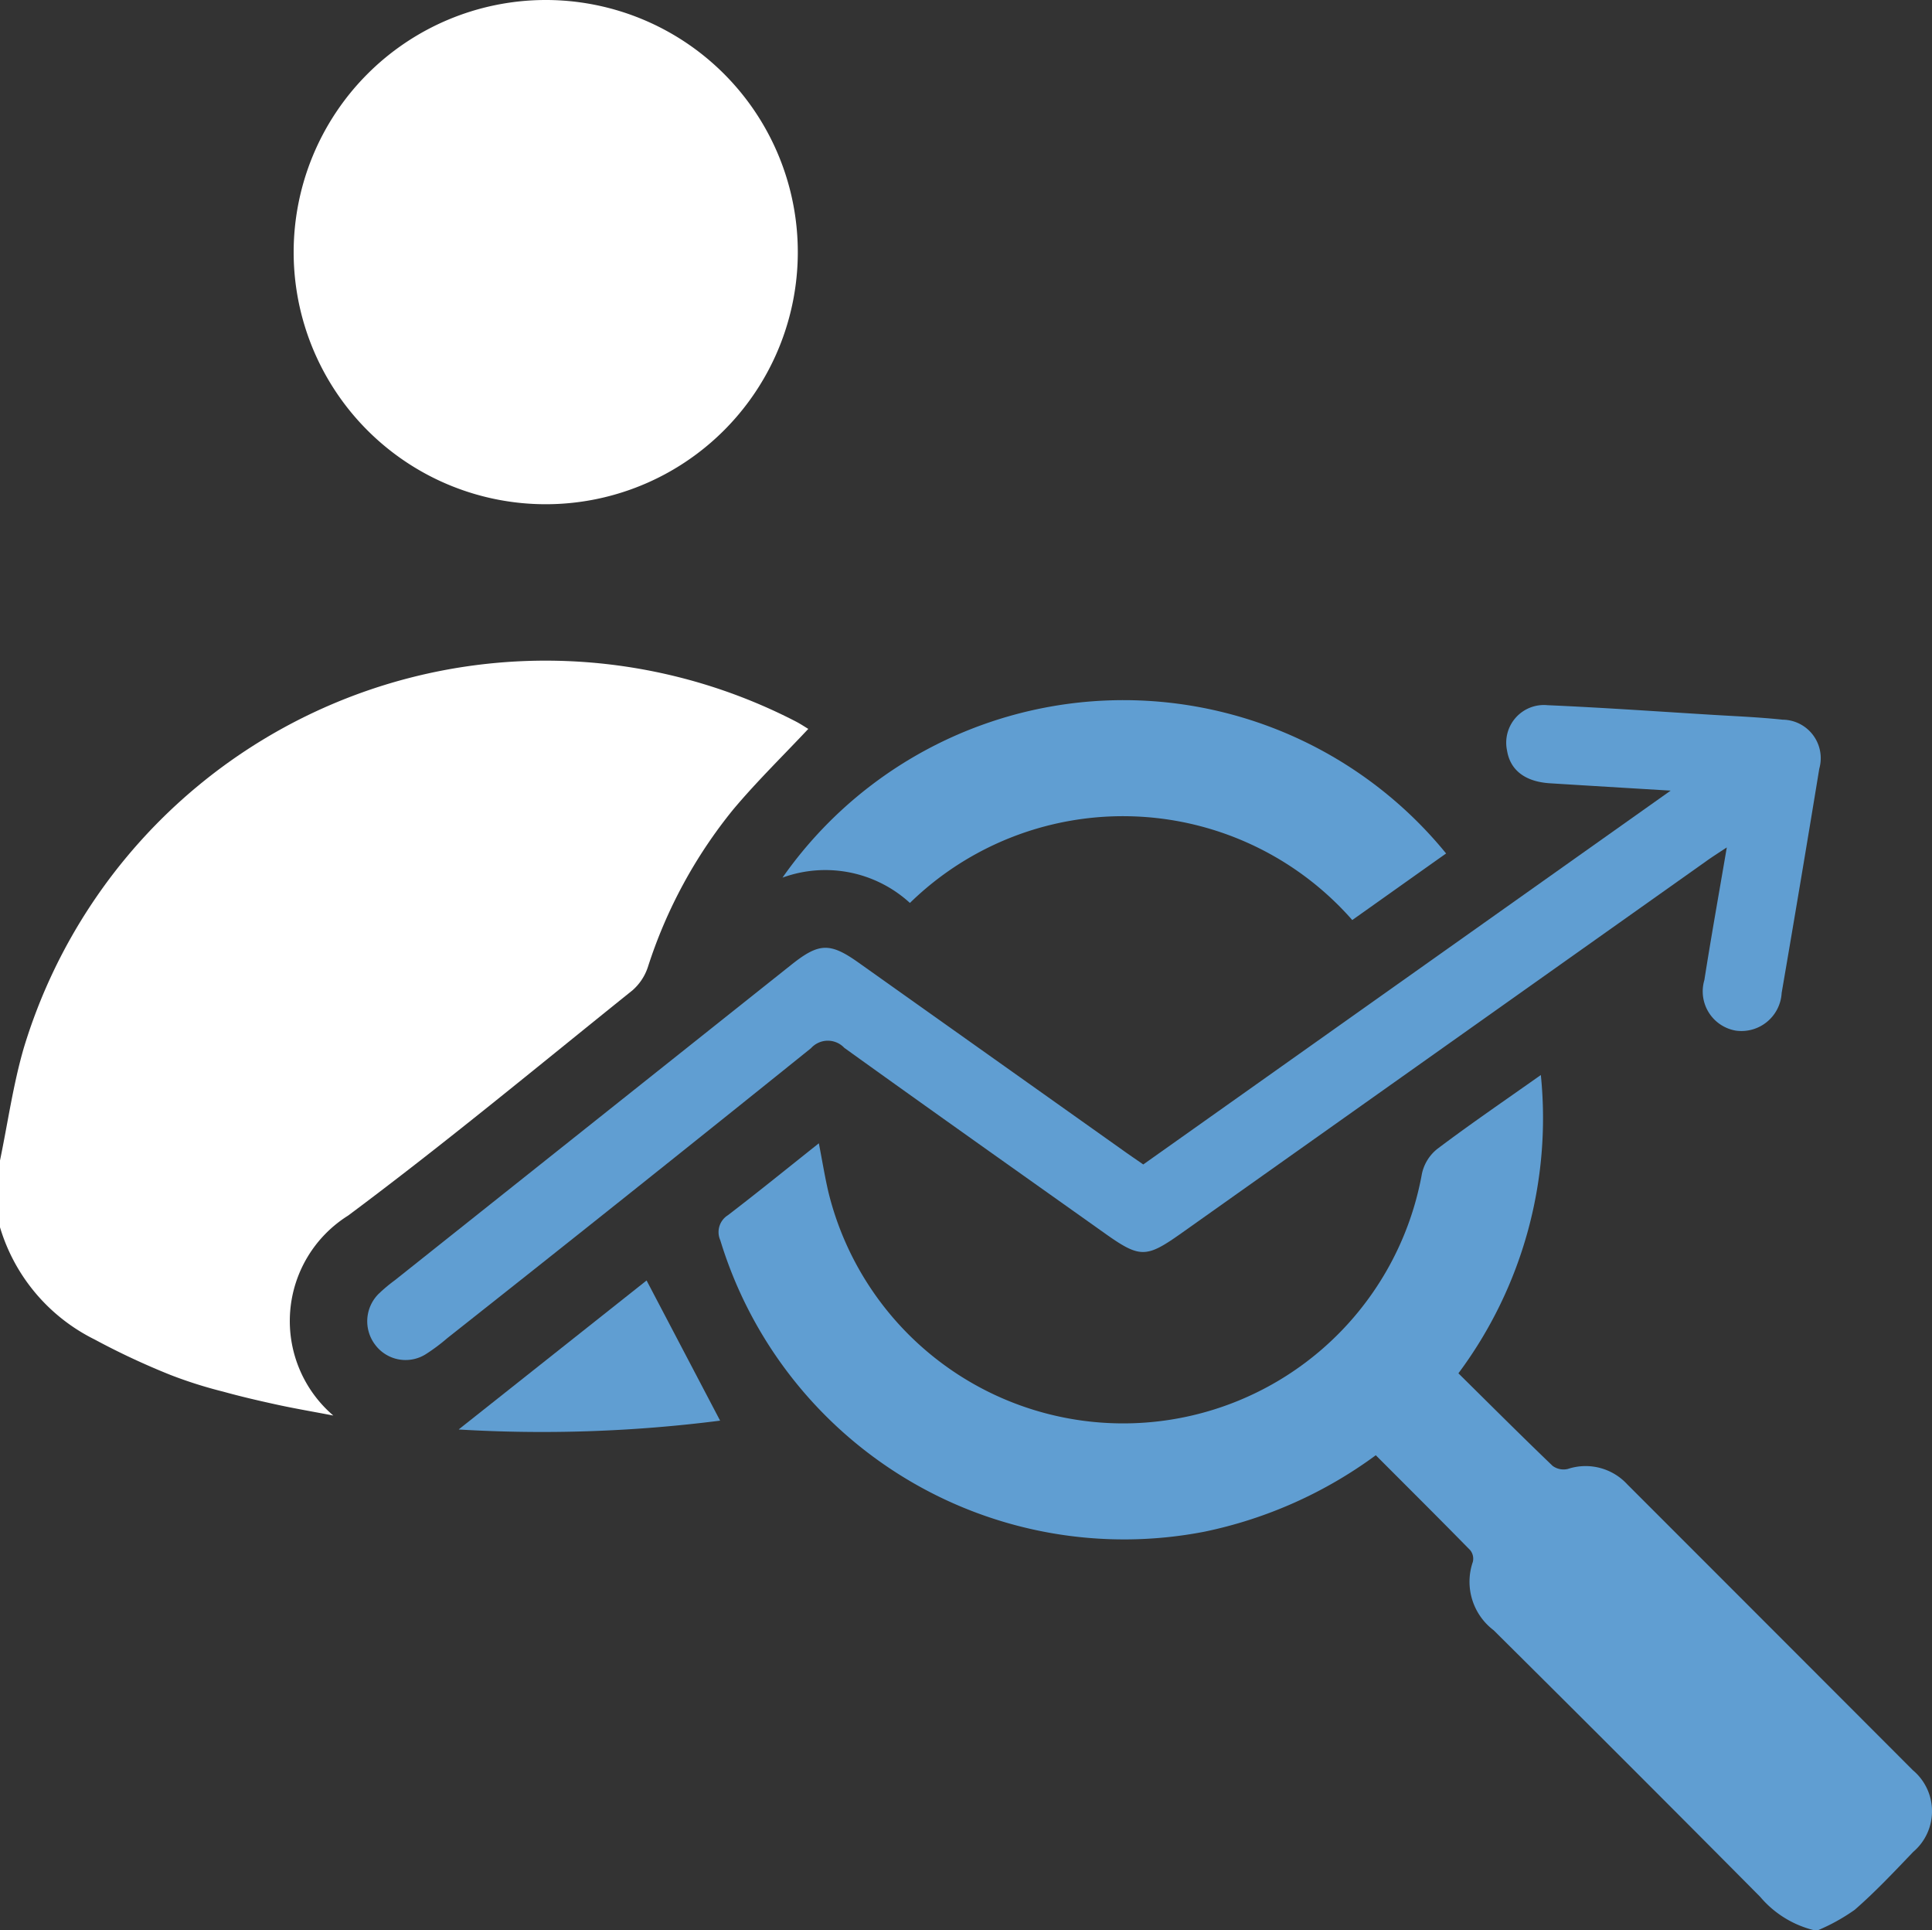
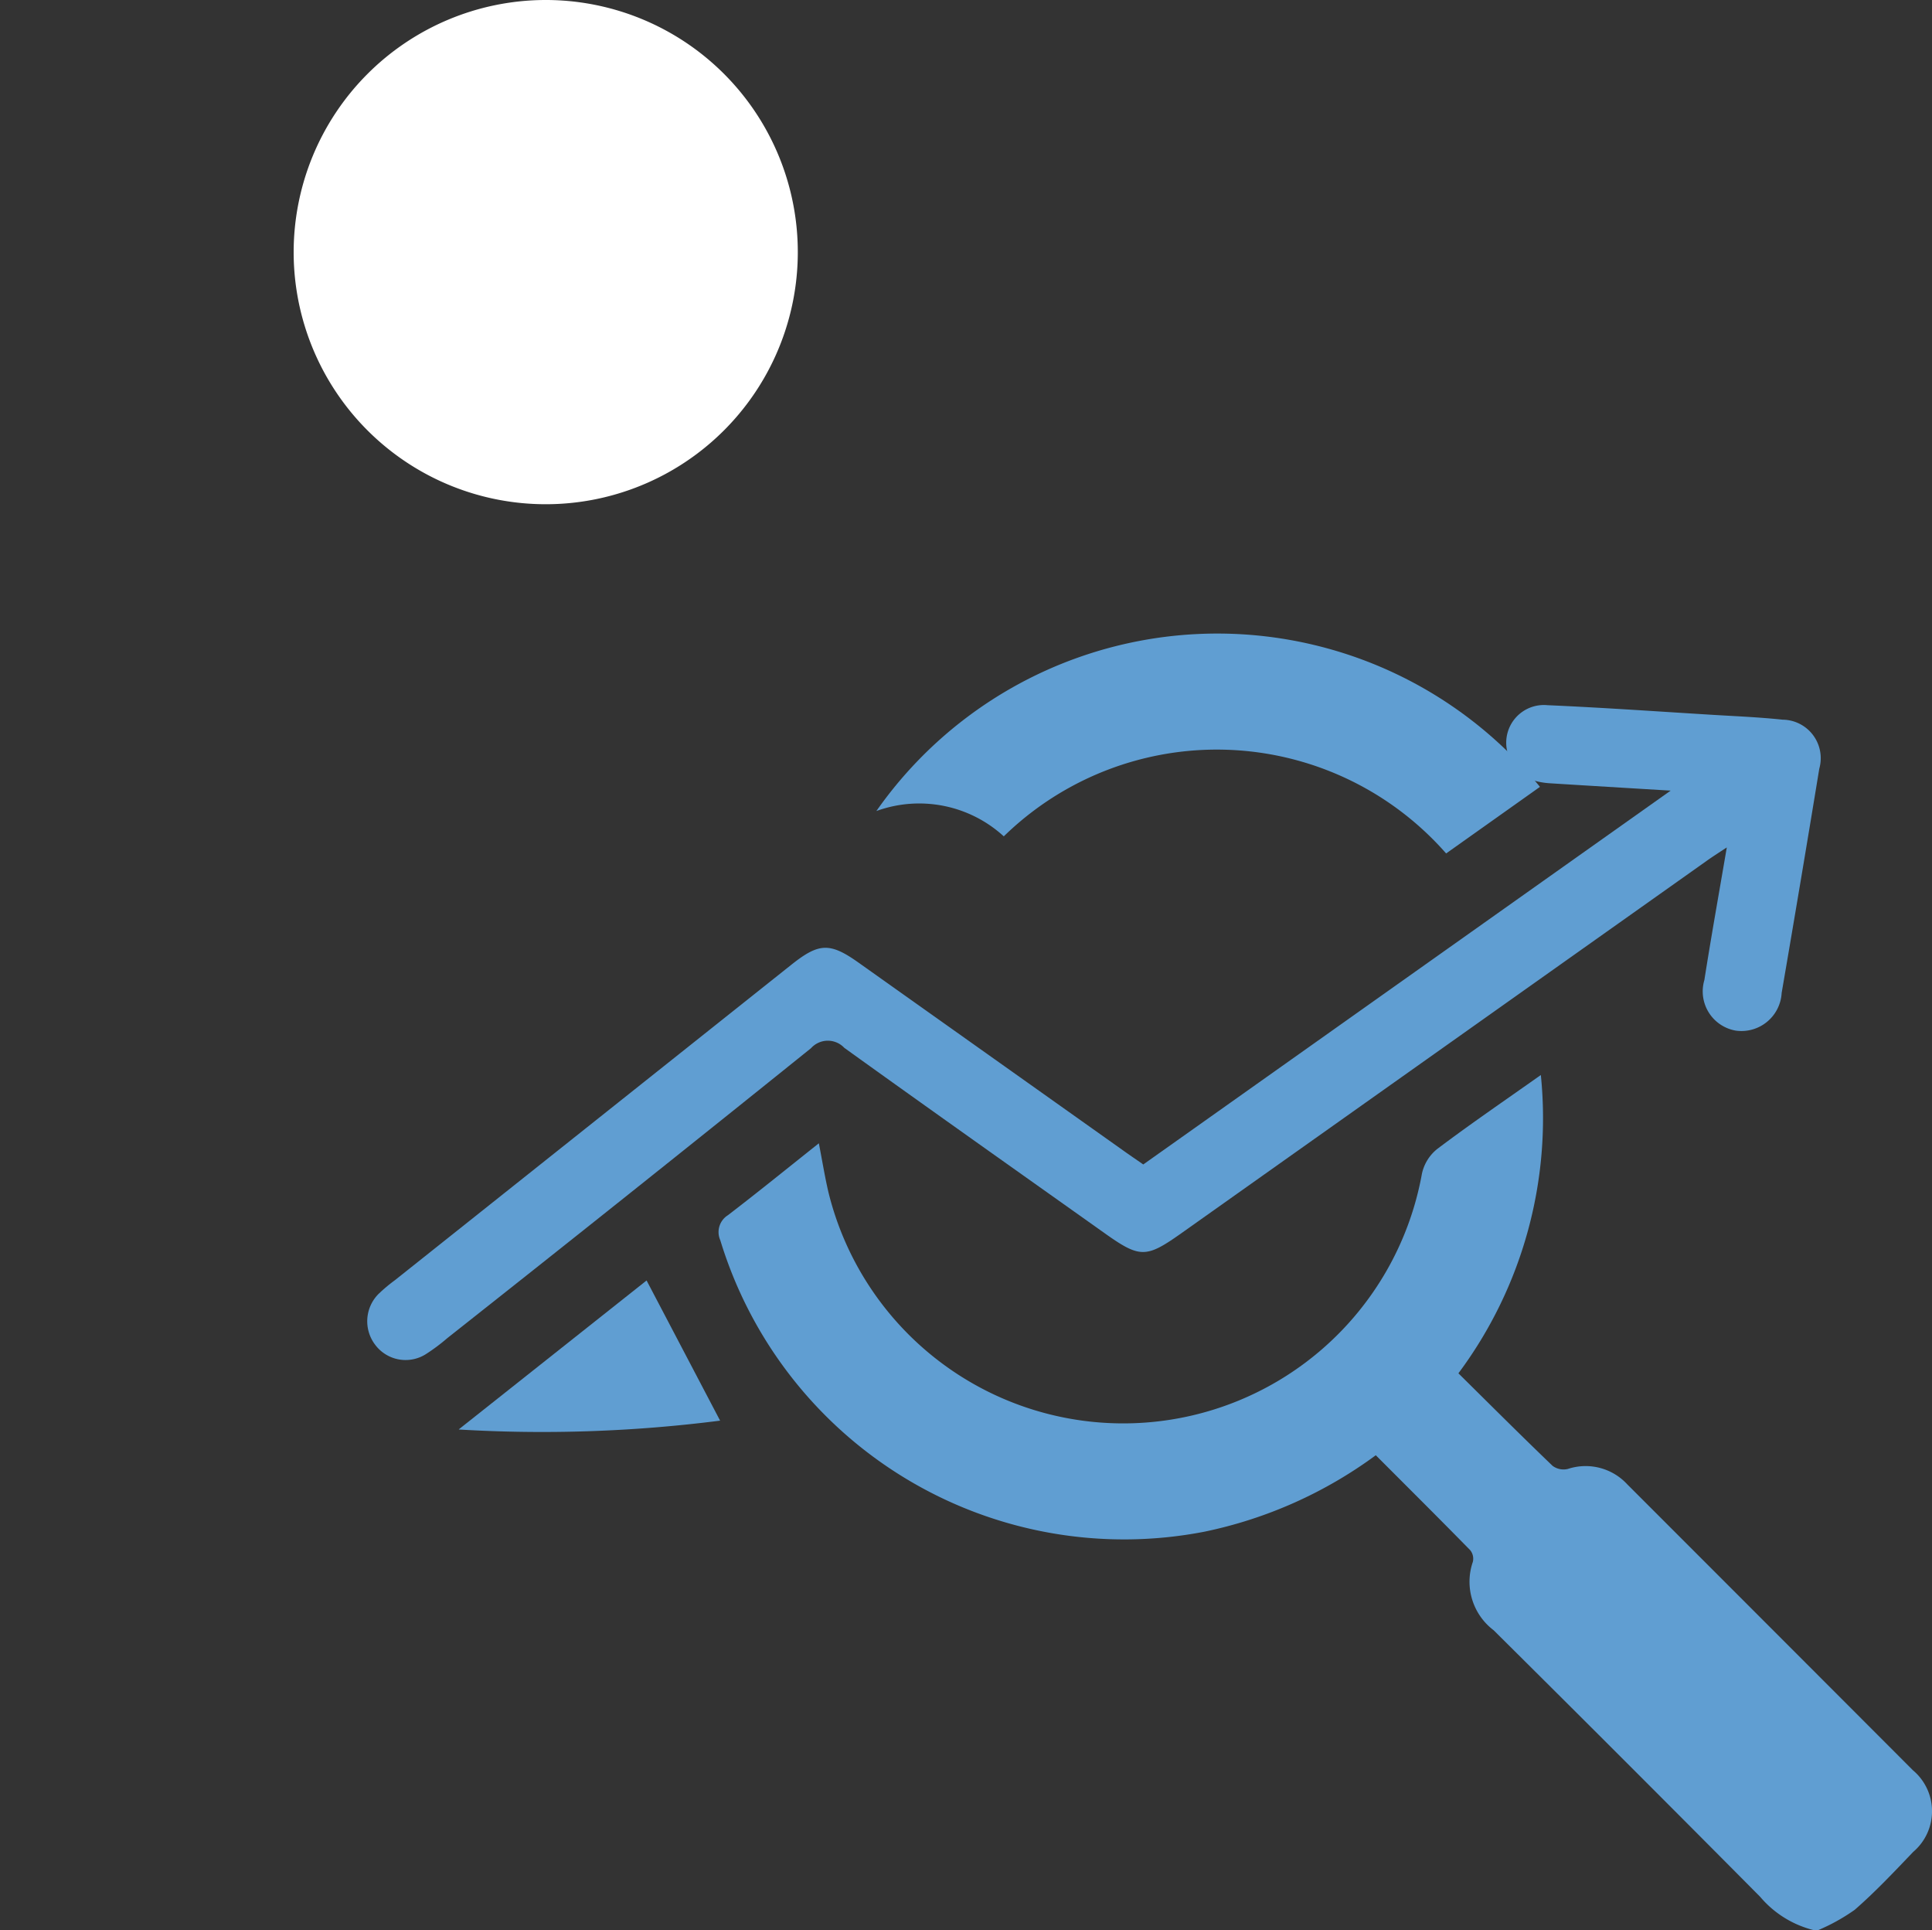
<svg xmlns="http://www.w3.org/2000/svg" id="Group_106512" data-name="Group 106512" width="42.047" height="42" viewBox="0 0 42.047 42">
  <rect x="0" y="0" width="42.047" height="42" fill="#333333" stroke="none" />
  <defs>
    <clipPath id="clip-path">
      <rect id="Rectangle_149444" data-name="Rectangle 149444" width="42.047" height="42" fill="#609ed2" />
    </clipPath>
  </defs>
  <g id="Group_100914" data-name="Group 100914" transform="translate(0 0)" clip-path="url(#clip-path)">
-     <path id="Path_86220" data-name="Path 86220" d="M0,22.432c.17-.819.286-1.653.519-2.453a11.865,11.865,0,0,1,16.8-7.1c.1.052.193.114.272.162-.551.587-1.121,1.143-1.63,1.749a10.517,10.517,0,0,0-1.86,3.43,1.152,1.152,0,0,1-.338.511c-2.053,1.648-4.079,3.33-6.187,4.9a2.708,2.708,0,0,0-.322,4.351c-.453-.087-.83-.151-1.2-.231-.4-.087-.8-.179-1.2-.29A9.637,9.637,0,0,1,3.714,27.1a16.078,16.078,0,0,1-1.658-.775A4,4,0,0,1,0,23.885V22.432" transform="translate(0 2.82)" fill="#fff" />
    <path id="Path_86221" data-name="Path 86221" d="M36.408,37.413a2.231,2.231,0,0,1-1.169-.726q-2.887-2.909-5.8-5.8a1.324,1.324,0,0,1-.453-1.488.293.293,0,0,0-.057-.254c-.675-.689-1.361-1.371-2.055-2.066a9.559,9.559,0,0,1-3.732,1.664A9.186,9.186,0,0,1,12.608,22.4a.433.433,0,0,1,.167-.545c.653-.5,1.291-1.018,1.978-1.564.076.391.131.733.21,1.07a6.606,6.606,0,0,0,12.915-.408.946.946,0,0,1,.335-.54c.712-.537,1.449-1.04,2.253-1.608a9.291,9.291,0,0,1-1.794,6.491c.69.682,1.363,1.355,2.049,2.013a.4.4,0,0,0,.333.068,1.232,1.232,0,0,1,1.291.333q3.111,3.111,6.219,6.224a1.162,1.162,0,0,1,.006,1.776c-.413.432-.825.87-1.274,1.261a4.24,4.24,0,0,1-.8.444Z" transform="translate(3.068 4.587)" fill="#609ed2" />
    <path id="Path_86222" data-name="Path 86222" d="M10.6,0A5.486,5.486,0,1,1,5.138,5.5,5.49,5.49,0,0,1,10.6,0" transform="translate(1.253 0)" fill="#fff" />
    <path id="Path_86223" data-name="Path 86223" d="M23.311,22.332l11.481-8.137c-.965-.058-1.8-.108-2.628-.16-.537-.034-.863-.284-.932-.71a.82.82,0,0,1,.882-.989c1.194.052,2.387.136,3.58.209.511.031,1.024.052,1.533.106a.838.838,0,0,1,.8,1.066q-.4,2.441-.819,4.88a.877.877,0,0,1-1,.82.866.866,0,0,1-.682-1.1c.147-.937.315-1.871.488-2.886-.2.131-.325.211-.449.3L24.142,23.827c-.765.542-.9.544-1.666,0-1.891-1.343-3.785-2.681-5.668-4.035a.492.492,0,0,0-.724.007q-3.943,3.172-7.914,6.308a4.1,4.1,0,0,1-.478.356.826.826,0,0,1-1.1-.218.843.843,0,0,1,.076-1.095,3.482,3.482,0,0,1,.357-.3l8.621-6.859c.608-.485.845-.5,1.478-.049l5.743,4.076c.139.1.279.194.448.312" transform="translate(1.567 3.009)" fill="#609ed2" />
-     <path id="Path_86224" data-name="Path 86224" d="M28.133,15.583c-.673.476-1.341.952-2.043,1.449a6.639,6.639,0,0,0-9.627-.372,2.725,2.725,0,0,0-2.773-.551,9.059,9.059,0,0,1,14.442-.526" transform="translate(3.34 2.988)" fill="#609ed2" />
+     <path id="Path_86224" data-name="Path 86224" d="M28.133,15.583a6.639,6.639,0,0,0-9.627-.372,2.725,2.725,0,0,0-2.773-.551,9.059,9.059,0,0,1,14.442-.526" transform="translate(3.34 2.988)" fill="#609ed2" />
    <path id="Path_86225" data-name="Path 86225" d="M8.028,25.638,12.113,22.4l1.6,3.05a30.5,30.5,0,0,1-5.684.193" transform="translate(1.959 5.463)" fill="#609ed2" />
  </g>
</svg>